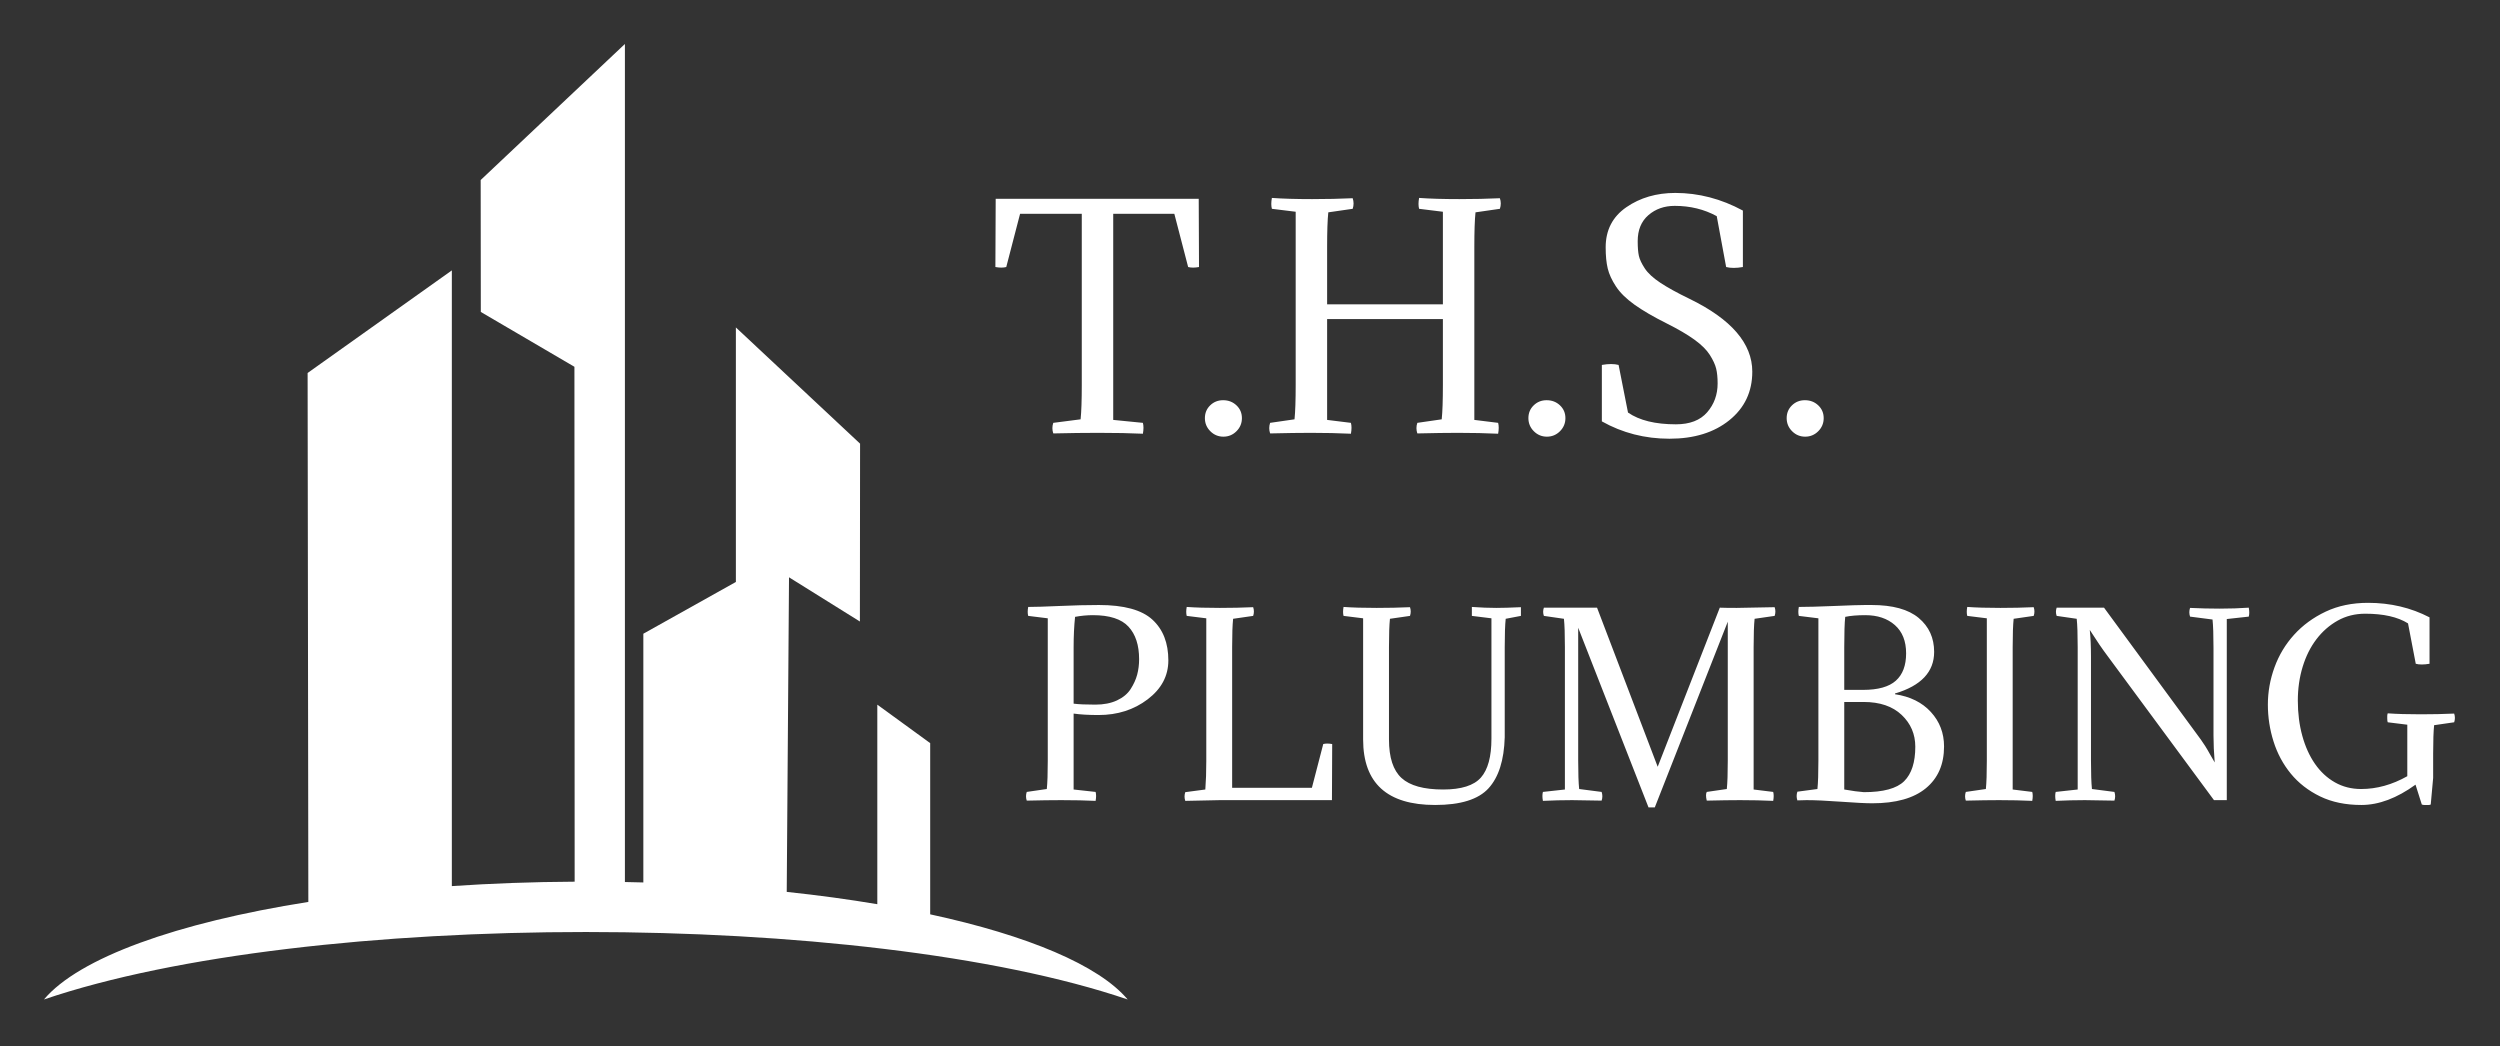
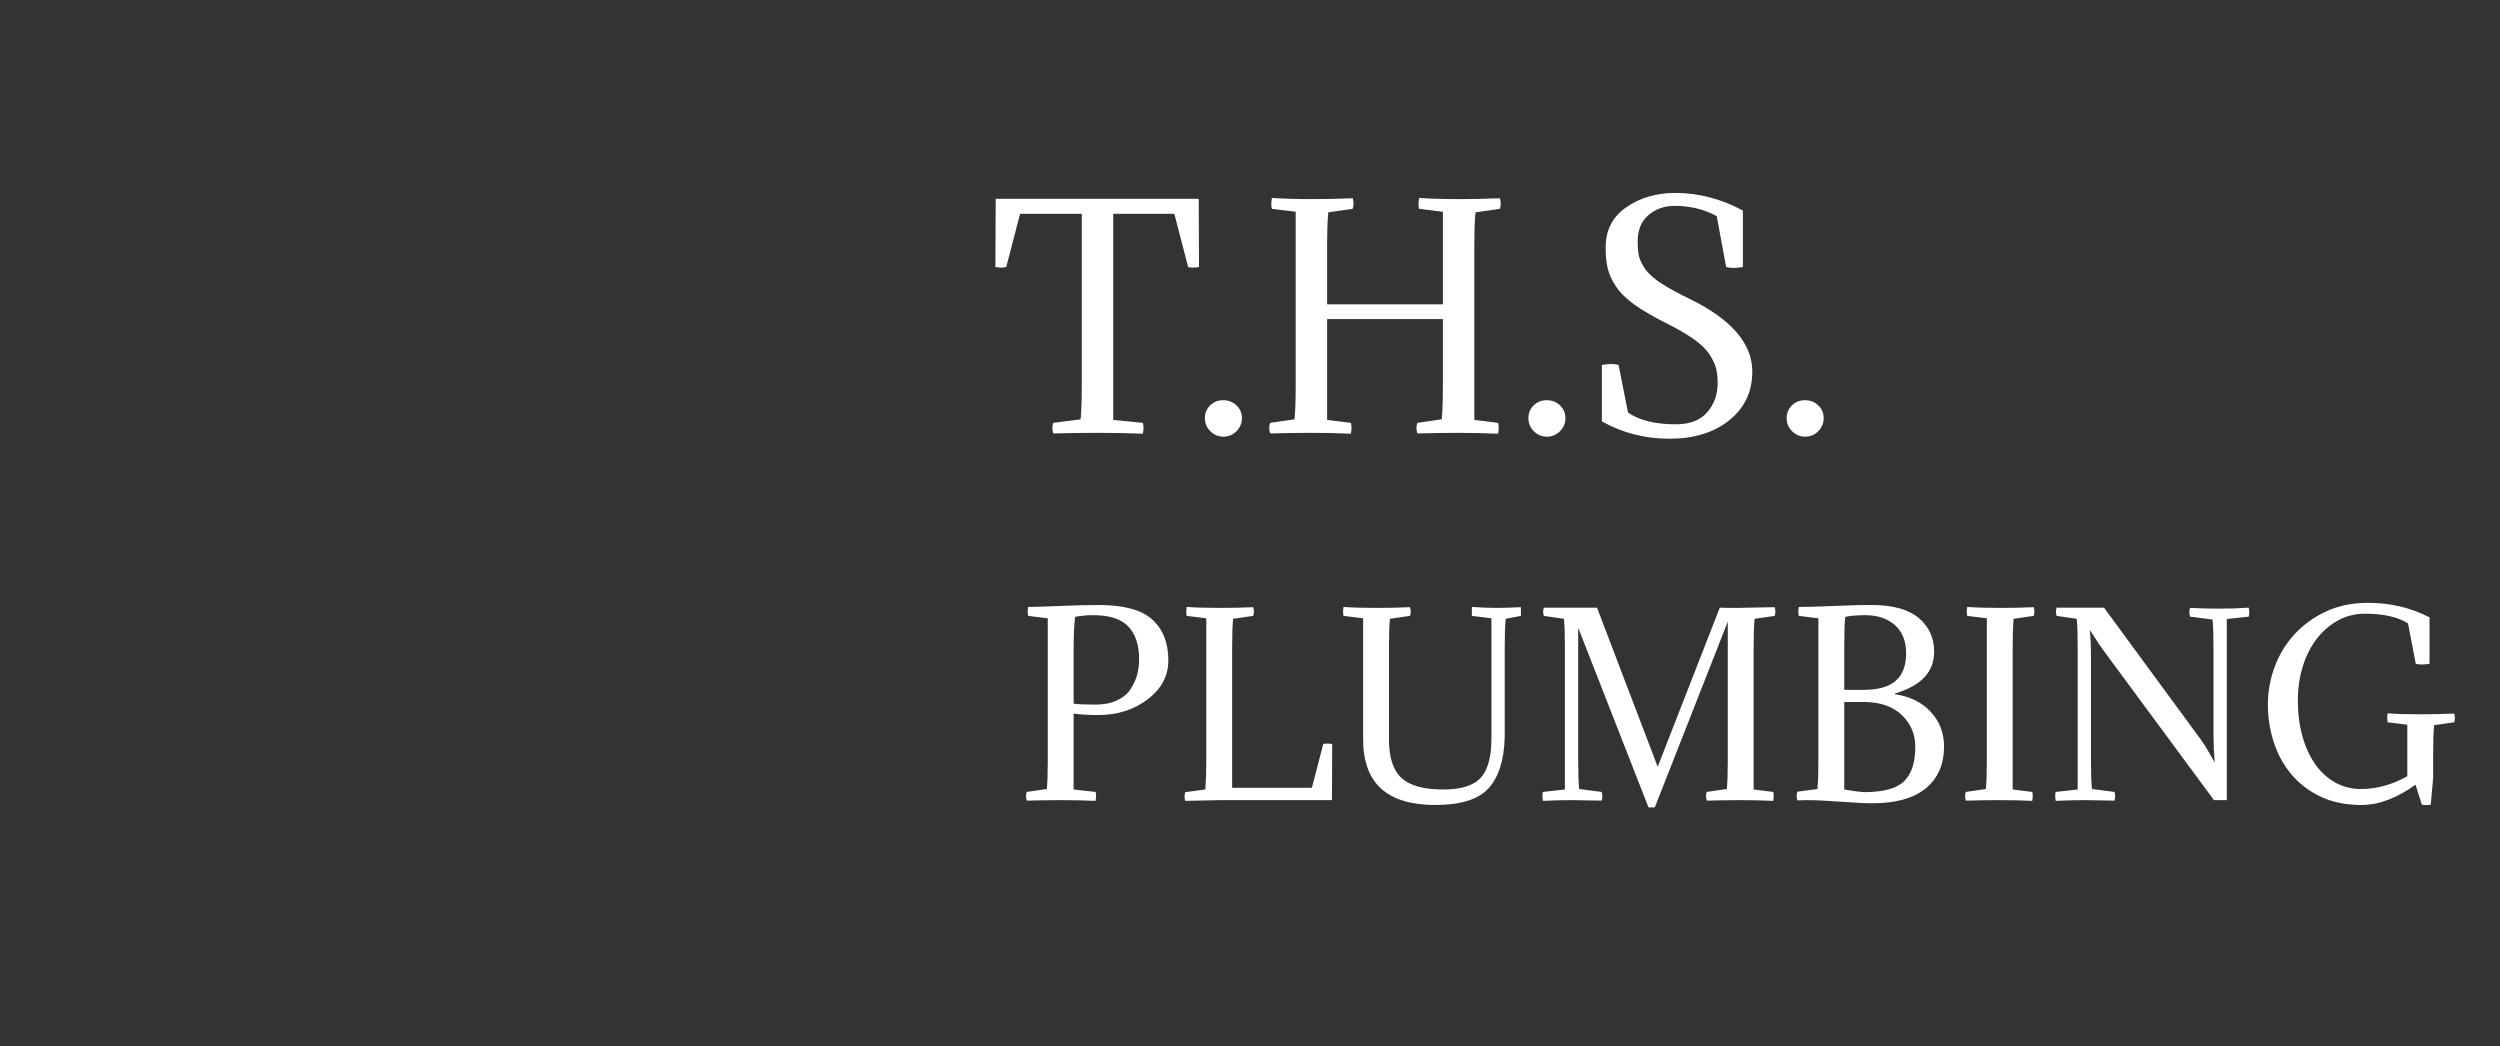
<svg xmlns="http://www.w3.org/2000/svg" width="669" height="280" viewBox="0 0 669 280" fill="none">
  <rect x="0" y="0" width="669" height="280" fill="#333333" stroke="none" />
-   <path d="M120.912 72.355V237.12C131.467 236.405 142.467 235.999 153.777 235.937L153.716 98.153L128.666 83.48L128.63 48.172L167.225 11.765V236.029C168.876 236.062 170.521 236.1 172.159 236.146V169.583L196.921 155.732V87.622L230.156 118.724L230.108 166.319L211.141 154.485L210.529 238.669C219.012 239.569 227.121 240.674 234.769 241.965V188.567L248.919 198.863V244.676C275.017 250.317 294.048 258.297 301.766 267.461C231.086 243.401 82.513 243.376 11.758 267.461C21.147 256.312 47.276 246.915 82.512 241.354L82.317 99.811L120.912 72.355Z" fill="white" />
  <path d="M266.367 71.455L266.446 53.202H320.778L320.856 71.455C319.703 71.665 318.733 71.665 317.947 71.455L314.251 57.215H297.897V112.367L305.838 113.154C306.048 113.941 306.048 114.911 305.838 116.065C302.536 115.908 298.552 115.829 293.887 115.829C290.27 115.829 286.26 115.881 281.857 115.986C281.542 115.042 281.542 114.098 281.857 113.154L289.169 112.21C289.379 110.217 289.484 107.148 289.484 103.005V57.215H272.972L269.276 71.455C268.49 71.665 267.52 71.665 266.367 71.455ZM327.304 107.096C328.719 107.096 329.912 107.555 330.881 108.473C331.851 109.391 332.336 110.531 332.336 111.895C332.336 113.259 331.851 114.426 330.881 115.396C329.912 116.367 328.745 116.852 327.382 116.852C326.019 116.852 324.853 116.367 323.883 115.396C322.914 114.426 322.429 113.259 322.429 111.895C322.429 110.531 322.901 109.391 323.844 108.473C324.788 107.555 325.941 107.096 327.304 107.096ZM355.138 81.447H386.118V56.664L379.749 55.877C379.539 55.091 379.539 54.12 379.749 52.966C382.632 53.176 386.222 53.281 390.521 53.281C394.4 53.281 398.017 53.202 401.371 53.045C401.686 53.989 401.686 54.933 401.371 55.877L394.845 56.822C394.636 58.815 394.531 61.883 394.531 66.027V112.367L400.9 113.154C401.109 113.941 401.109 114.911 400.9 116.065C397.597 115.908 394.007 115.829 390.128 115.829C387.297 115.829 383.68 115.881 379.277 115.986C378.962 115.042 378.962 114.098 379.277 113.154L385.803 112.21C386.013 110.217 386.118 107.148 386.118 103.005V85.381H355.138V112.367L361.507 113.154C361.717 113.941 361.717 114.911 361.507 116.065C358.205 115.908 354.614 115.829 350.735 115.829C347.904 115.829 344.287 115.881 339.884 115.986C339.57 115.042 339.57 114.098 339.884 113.154L346.41 112.21C346.62 110.217 346.725 107.148 346.725 103.005V56.664L340.356 55.877C340.146 55.091 340.146 54.12 340.356 52.966C343.239 53.176 346.83 53.281 351.128 53.281C354.955 53.281 358.571 53.202 361.979 53.045C362.293 53.989 362.293 54.933 361.979 55.877L355.453 56.822C355.243 58.815 355.138 61.883 355.138 66.027V81.447ZM413.873 107.096C415.289 107.096 416.481 107.555 417.451 108.473C418.421 109.391 418.905 110.531 418.905 111.895C418.905 113.259 418.421 114.426 417.451 115.396C416.481 116.367 415.315 116.852 413.952 116.852C412.589 116.852 411.423 116.367 410.453 115.396C409.483 114.426 408.998 113.259 408.998 111.895C408.998 110.531 409.47 109.391 410.414 108.473C411.357 107.555 412.51 107.096 413.873 107.096ZM433.137 97.655L435.653 110.4C438.693 112.498 442.966 113.547 448.47 113.547C452.191 113.547 454.983 112.472 456.843 110.322C458.704 108.171 459.635 105.601 459.635 102.611C459.635 101.038 459.504 99.713 459.242 98.638C458.979 97.563 458.416 96.343 457.551 94.98C456.686 93.616 455.31 92.252 453.423 90.888C451.536 89.525 449.072 88.082 446.032 86.561C442.468 84.778 439.585 83.1 437.383 81.526C435.181 79.952 433.53 78.326 432.429 76.648C431.329 74.97 430.595 73.37 430.228 71.849C429.861 70.328 429.677 68.439 429.677 66.184C429.677 61.568 431.525 57.989 435.221 55.445C438.916 52.901 443.28 51.629 448.312 51.629C454.55 51.629 460.578 53.202 466.397 56.349V71.455C464.615 71.77 463.121 71.77 461.915 71.455L459.399 57.844C456.044 56.009 452.296 55.091 448.155 55.091C445.377 55.091 443.031 55.917 441.118 57.569C439.205 59.221 438.248 61.542 438.248 64.532C438.248 66.21 438.353 67.522 438.562 68.466C438.772 69.41 439.296 70.524 440.135 71.809C440.974 73.094 442.363 74.379 444.302 75.665C446.242 76.95 448.837 78.379 452.086 79.952C463.304 85.407 468.913 91.911 468.913 99.464C468.913 104.814 466.869 109.141 462.78 112.446C458.691 115.75 453.344 117.402 446.74 117.402C440.187 117.402 434.159 115.855 428.655 112.761V97.655C430.438 97.34 431.931 97.34 433.137 97.655ZM482.987 107.096C484.403 107.096 485.595 107.555 486.565 108.473C487.535 109.391 488.019 110.531 488.019 111.895C488.019 113.259 487.535 114.426 486.565 115.396C485.595 116.367 484.429 116.852 483.066 116.852C481.703 116.852 480.537 116.367 479.567 115.396C478.597 114.426 478.112 113.259 478.112 111.895C478.112 110.531 478.584 109.391 479.528 108.473C480.471 107.555 481.624 107.096 482.987 107.096Z" fill="white" />
  <path d="M275.144 162.418C276.911 162.418 279.724 162.331 283.583 162.159C287.441 161.986 290.944 161.9 294.091 161.9C300.773 161.9 305.537 163.205 308.382 165.815C311.228 168.424 312.65 172.059 312.65 176.718C312.65 180.859 310.807 184.331 307.121 187.135C303.435 189.939 299.049 191.341 293.962 191.341C291.332 191.341 289.112 191.212 287.301 190.953V211.271L293.186 211.918C293.358 212.565 293.358 213.363 293.186 214.312C290.47 214.182 287.409 214.118 284.003 214.118C281.46 214.118 278.377 214.161 274.756 214.247C274.497 213.471 274.497 212.694 274.756 211.918L280.123 211.141C280.296 209.502 280.382 206.978 280.382 203.571V165.459L275.144 164.812C274.971 164.165 274.971 163.367 275.144 162.418ZM287.301 173.159V188.3C288.638 188.473 290.578 188.559 293.121 188.559C295.363 188.559 297.292 188.181 298.909 187.426C300.525 186.672 301.743 185.658 302.562 184.385C303.381 183.113 303.963 181.829 304.308 180.535C304.653 179.241 304.826 177.861 304.826 176.394C304.826 172.641 303.877 169.74 301.98 167.691C300.083 165.642 296.915 164.618 292.474 164.618C290.879 164.618 289.284 164.769 287.689 165.071C287.43 167.529 287.301 170.225 287.301 173.159ZM356.429 214.118H326.424L317.177 214.312C316.918 213.535 316.918 212.759 317.177 211.982L322.544 211.271C322.717 209.071 322.803 206.525 322.803 203.635V165.459L317.565 164.812C317.392 164.165 317.392 163.367 317.565 162.418C319.936 162.59 322.889 162.676 326.424 162.676C329.571 162.676 332.546 162.612 335.348 162.482C335.607 163.259 335.607 164.035 335.348 164.812L329.981 165.588C329.808 167.227 329.722 169.751 329.722 173.159V210.818H351.062L354.101 199.106C354.748 198.933 355.545 198.933 356.494 199.106L356.429 214.118ZM399.109 197.682V165.459L393.871 164.812V162.418C396.242 162.59 398.419 162.676 400.402 162.676C402.04 162.676 404.239 162.612 406.998 162.482V164.812L402.924 165.588C402.752 167.227 402.665 169.751 402.665 173.159V197.294C402.493 203.42 401.049 207.971 398.333 210.947C395.617 213.924 390.853 215.412 384.042 215.412C371.195 215.412 364.771 209.567 364.771 197.876V165.459L359.533 164.812C359.361 164.165 359.361 163.367 359.533 162.418C361.904 162.59 364.857 162.676 368.392 162.676C371.539 162.676 374.514 162.612 377.316 162.482C377.575 163.259 377.575 164.035 377.316 164.812L371.949 165.588C371.777 167.227 371.69 169.751 371.69 173.159V197.876C371.69 202.708 372.811 206.148 375.053 208.197C377.295 210.246 381.002 211.271 386.176 211.271C391.047 211.271 394.42 210.203 396.296 208.068C398.171 205.932 399.109 202.471 399.109 197.682ZM462.352 203.571V166.365L442.823 216.059H441.142L422.324 167.982V203.571C422.324 206.978 422.41 209.502 422.583 211.141L428.596 211.918C428.855 212.694 428.855 213.471 428.596 214.247C424.889 214.161 422.259 214.118 420.707 214.118C418.121 214.118 415.512 214.182 412.883 214.312C412.71 213.363 412.71 212.565 412.883 211.918L418.767 211.271V173.159C418.767 169.751 418.681 167.227 418.509 165.588L413.141 164.812C412.883 164.078 412.883 163.345 413.141 162.612H427.368L443.599 205.188L460.218 162.612C461.21 162.655 462.719 162.676 464.745 162.676C465.176 162.676 468.56 162.612 474.897 162.482C475.156 163.259 475.156 164.035 474.897 164.812L469.53 165.588C469.358 167.227 469.271 169.751 469.271 173.159V211.271L474.509 211.918C474.682 212.565 474.682 213.363 474.509 214.312C471.793 214.182 468.84 214.118 465.65 214.118C463.322 214.118 460.348 214.161 456.726 214.247C456.468 213.169 456.468 212.392 456.726 211.918L462.093 211.141C462.266 209.502 462.352 206.978 462.352 203.571ZM481.364 162.418C483.563 162.418 486.731 162.331 490.87 162.159C495.009 161.986 497.746 161.9 499.083 161.9H500.828C506.476 161.9 510.679 163.054 513.438 165.362C516.197 167.67 517.577 170.7 517.577 174.453C517.577 179.802 514.085 183.512 507.101 185.582V185.776C511.153 186.38 514.354 187.966 516.704 190.532C519.054 193.099 520.228 196.173 520.228 199.753C520.228 204.541 518.601 208.273 515.346 210.947C512.091 213.622 507.317 214.959 501.022 214.959C499.298 214.959 496.507 214.819 492.648 214.538C488.79 214.258 485.718 214.118 483.433 214.118C483.175 214.118 482.765 214.128 482.205 214.15C481.644 214.172 481.235 214.182 480.976 214.182C480.717 213.406 480.717 212.629 480.976 211.853L486.343 211.141C486.516 209.502 486.602 206.978 486.602 203.571V165.459L481.364 164.812C481.192 164.165 481.192 163.367 481.364 162.418ZM498.694 187.847H493.521V211.271C495.72 211.659 497.466 211.896 498.759 211.982C503.976 211.982 507.575 211.001 509.558 209.038C511.541 207.075 512.533 204.002 512.533 199.818C512.533 196.453 511.315 193.617 508.879 191.309C506.444 189.001 503.049 187.847 498.694 187.847ZM499.147 164.618C496.992 164.618 495.203 164.769 493.78 165.071C493.607 166.71 493.521 169.406 493.521 173.159V184.612H498.565C502.574 184.612 505.495 183.792 507.327 182.153C509.16 180.514 510.076 178.076 510.076 174.841C510.076 171.563 509.073 169.039 507.069 167.271C505.064 165.502 502.424 164.618 499.147 164.618ZM538.593 173.159V211.271L543.831 211.918C544.004 212.565 544.004 213.363 543.831 214.312C541.115 214.182 538.162 214.118 534.972 214.118C532.644 214.118 529.67 214.161 526.048 214.247C525.79 213.471 525.79 212.694 526.048 211.918L531.416 211.141C531.588 209.502 531.674 206.978 531.674 203.571V165.459L526.436 164.812C526.264 164.165 526.264 163.367 526.436 162.418C528.807 162.59 531.76 162.676 535.295 162.676C538.443 162.676 541.417 162.612 544.219 162.482C544.478 163.259 544.478 164.035 544.219 164.812L538.852 165.588C538.68 167.227 538.593 169.751 538.593 173.159ZM592.331 196.776V173.353C592.331 169.945 592.245 167.422 592.072 165.782L586.058 165.006C585.8 164.229 585.8 163.453 586.058 162.676C588.774 162.806 591.404 162.871 593.948 162.871C596.75 162.871 599.358 162.784 601.772 162.612C601.945 163.561 601.945 164.359 601.772 165.006L595.888 165.653V214.118H592.46L563.943 175.488C562.606 173.72 561.033 171.412 559.222 168.565C559.438 170.549 559.545 172.943 559.545 175.747V203.571C559.545 206.978 559.631 209.502 559.804 211.141L565.818 211.918C566.077 212.694 566.077 213.471 565.818 214.247C562.11 214.161 559.481 214.118 557.929 214.118C555.385 214.118 552.777 214.182 550.104 214.312C549.932 213.363 549.932 212.565 550.104 211.918L555.989 211.271V173.159C555.989 169.751 555.902 167.227 555.73 165.588L550.363 164.812C550.104 164.078 550.104 163.345 550.363 162.612H563.037L588.968 197.941C589.313 198.416 589.69 198.976 590.1 199.624C590.51 200.271 590.962 201.047 591.458 201.953C591.954 202.859 592.353 203.549 592.654 204.024C592.439 201.435 592.331 199.02 592.331 196.776ZM648.073 215.282L646.392 209.976C641.391 213.6 636.563 215.412 631.907 215.412C627.682 215.412 623.996 214.646 620.849 213.115C617.702 211.583 615.093 209.556 613.024 207.032C610.955 204.509 609.414 201.64 608.401 198.426C607.387 195.213 606.881 191.924 606.881 188.559C606.881 185.151 607.474 181.819 608.659 178.562C609.845 175.305 611.591 172.404 613.897 169.859C616.204 167.314 619.017 165.254 622.336 163.679C625.656 162.105 629.449 161.318 633.717 161.318C639.667 161.318 645.142 162.612 650.142 165.2V177.624C649.366 177.753 648.677 177.818 648.073 177.818C647.427 177.818 646.888 177.753 646.457 177.624L644.387 166.818C641.628 165.092 637.813 164.229 632.941 164.229C630.225 164.229 627.768 164.844 625.569 166.074C623.371 167.303 621.474 168.964 619.879 171.056C618.284 173.148 617.055 175.607 616.193 178.432C615.331 181.258 614.899 184.267 614.899 187.459C614.899 190.867 615.298 194.016 616.096 196.906C616.893 199.796 618.025 202.298 619.491 204.412C620.956 206.525 622.735 208.175 624.826 209.362C626.917 210.548 629.255 211.141 631.842 211.141C636.024 211.141 640.141 209.998 644.193 207.712V193.929L638.955 193.282C638.869 193.067 638.826 192.722 638.826 192.247C638.826 192.031 638.826 191.816 638.826 191.6C638.826 191.384 638.869 191.147 638.955 190.888C640.162 190.974 641.488 191.039 642.932 191.082C644.376 191.125 646.004 191.147 647.815 191.147C650.962 191.147 653.936 191.082 656.738 190.953C656.868 191.341 656.932 191.729 656.932 192.118C656.932 192.506 656.868 192.894 656.738 193.282L651.371 194.059C651.285 194.878 651.22 195.914 651.177 197.165C651.134 198.416 651.112 199.904 651.112 201.629V208.165L650.466 215.282C650.293 215.369 650.121 215.412 649.948 215.412C649.776 215.412 649.582 215.412 649.366 215.412C649.151 215.412 648.935 215.412 648.72 215.412C648.504 215.412 648.289 215.369 648.073 215.282Z" fill="white" />
</svg>